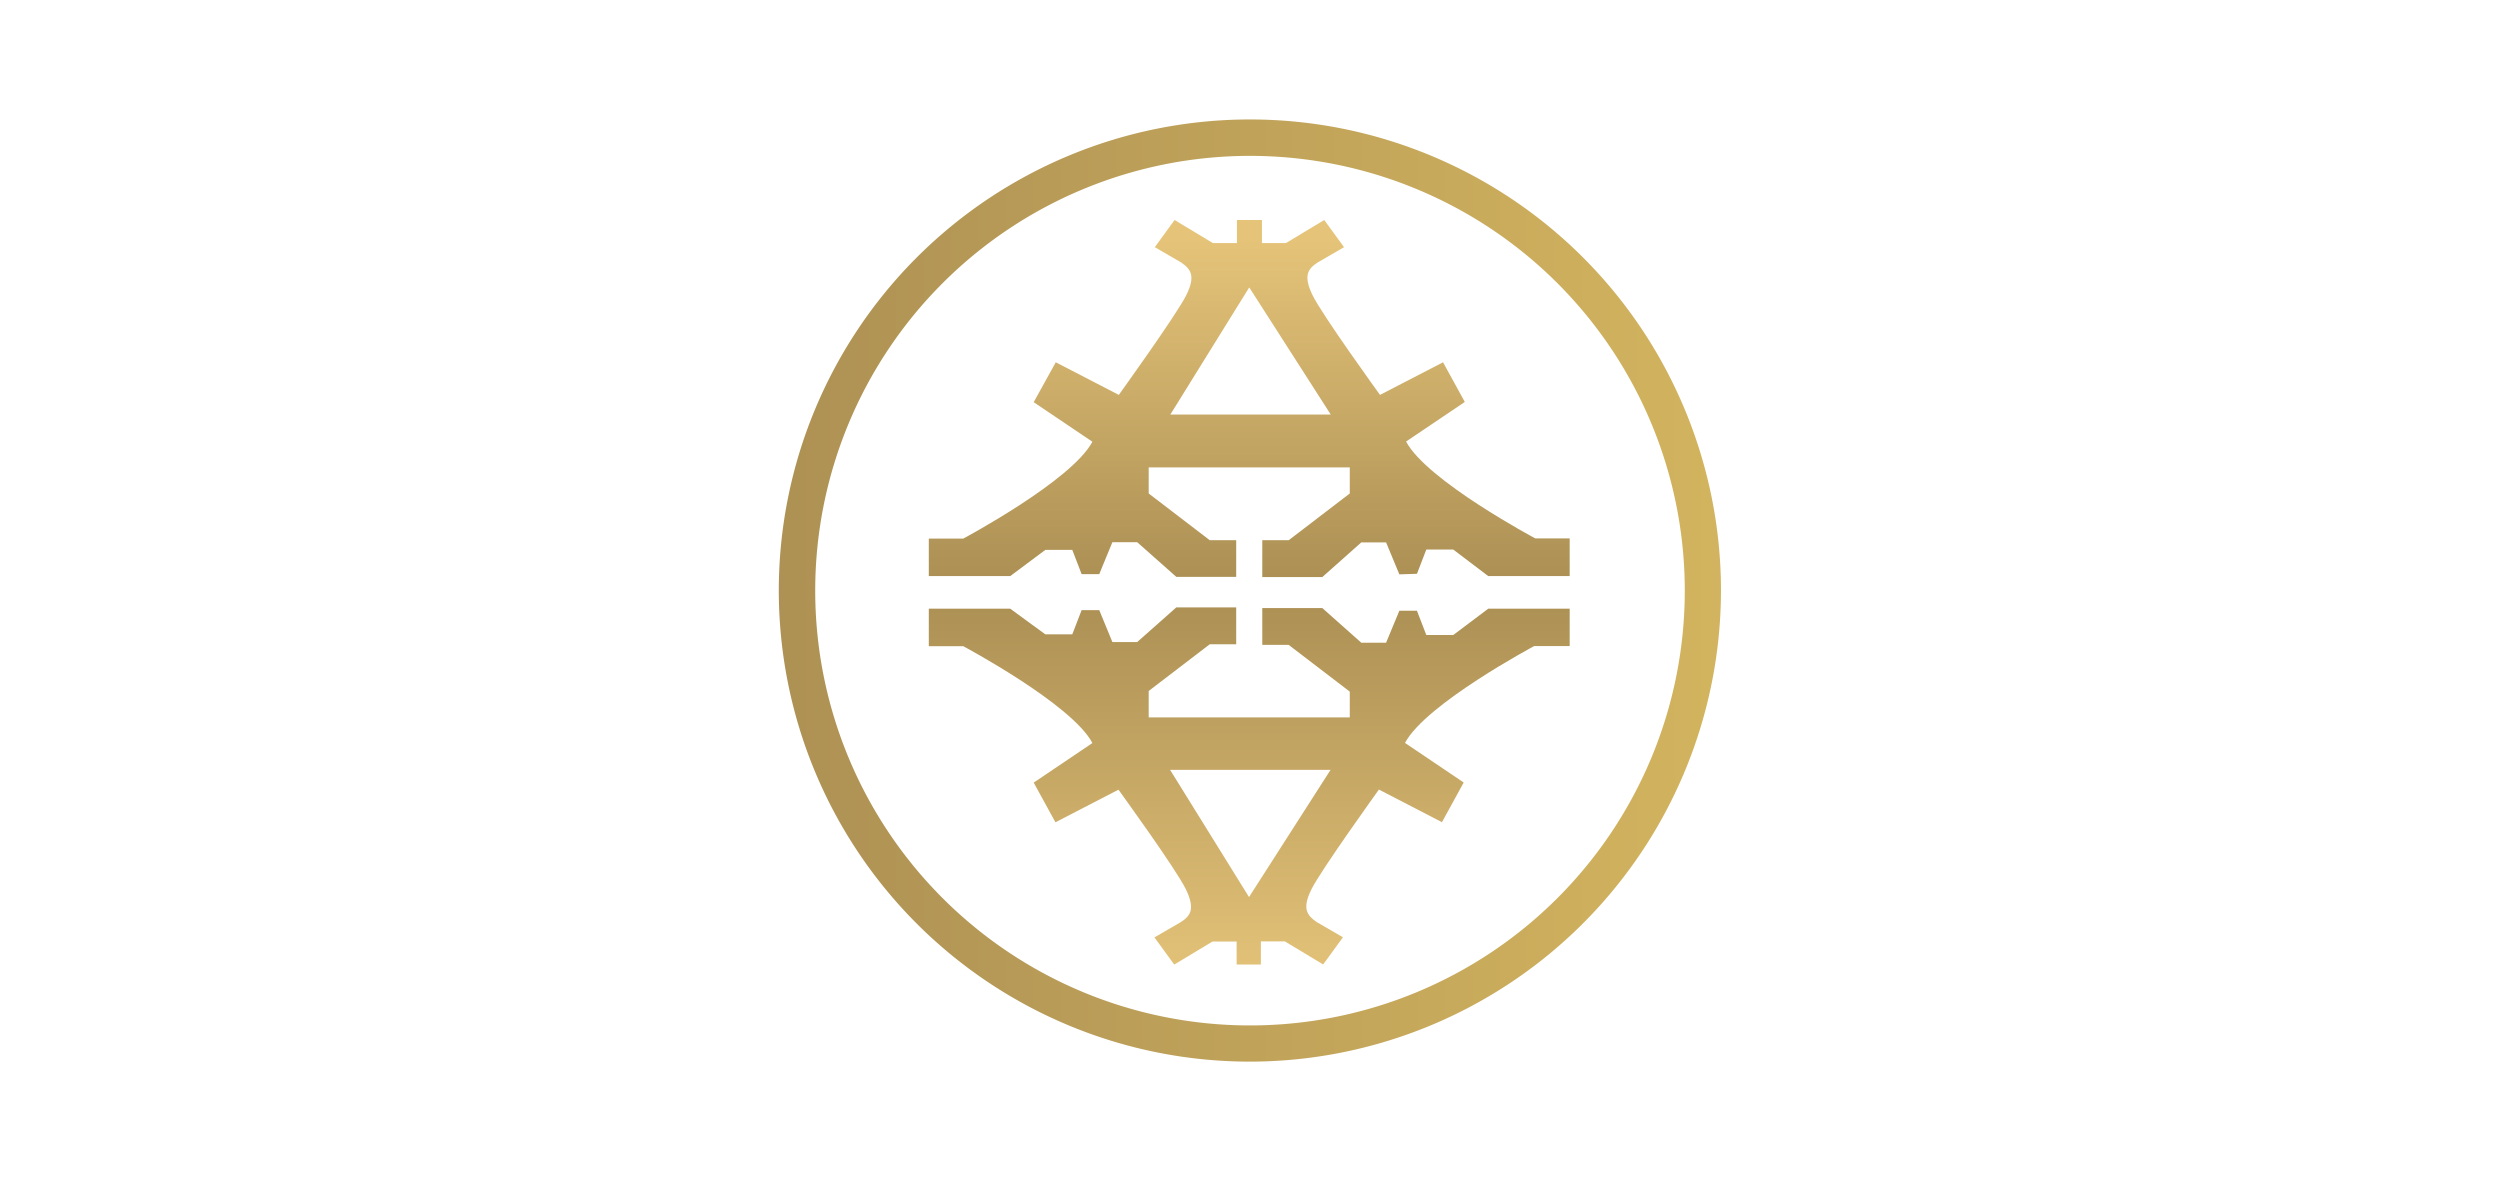
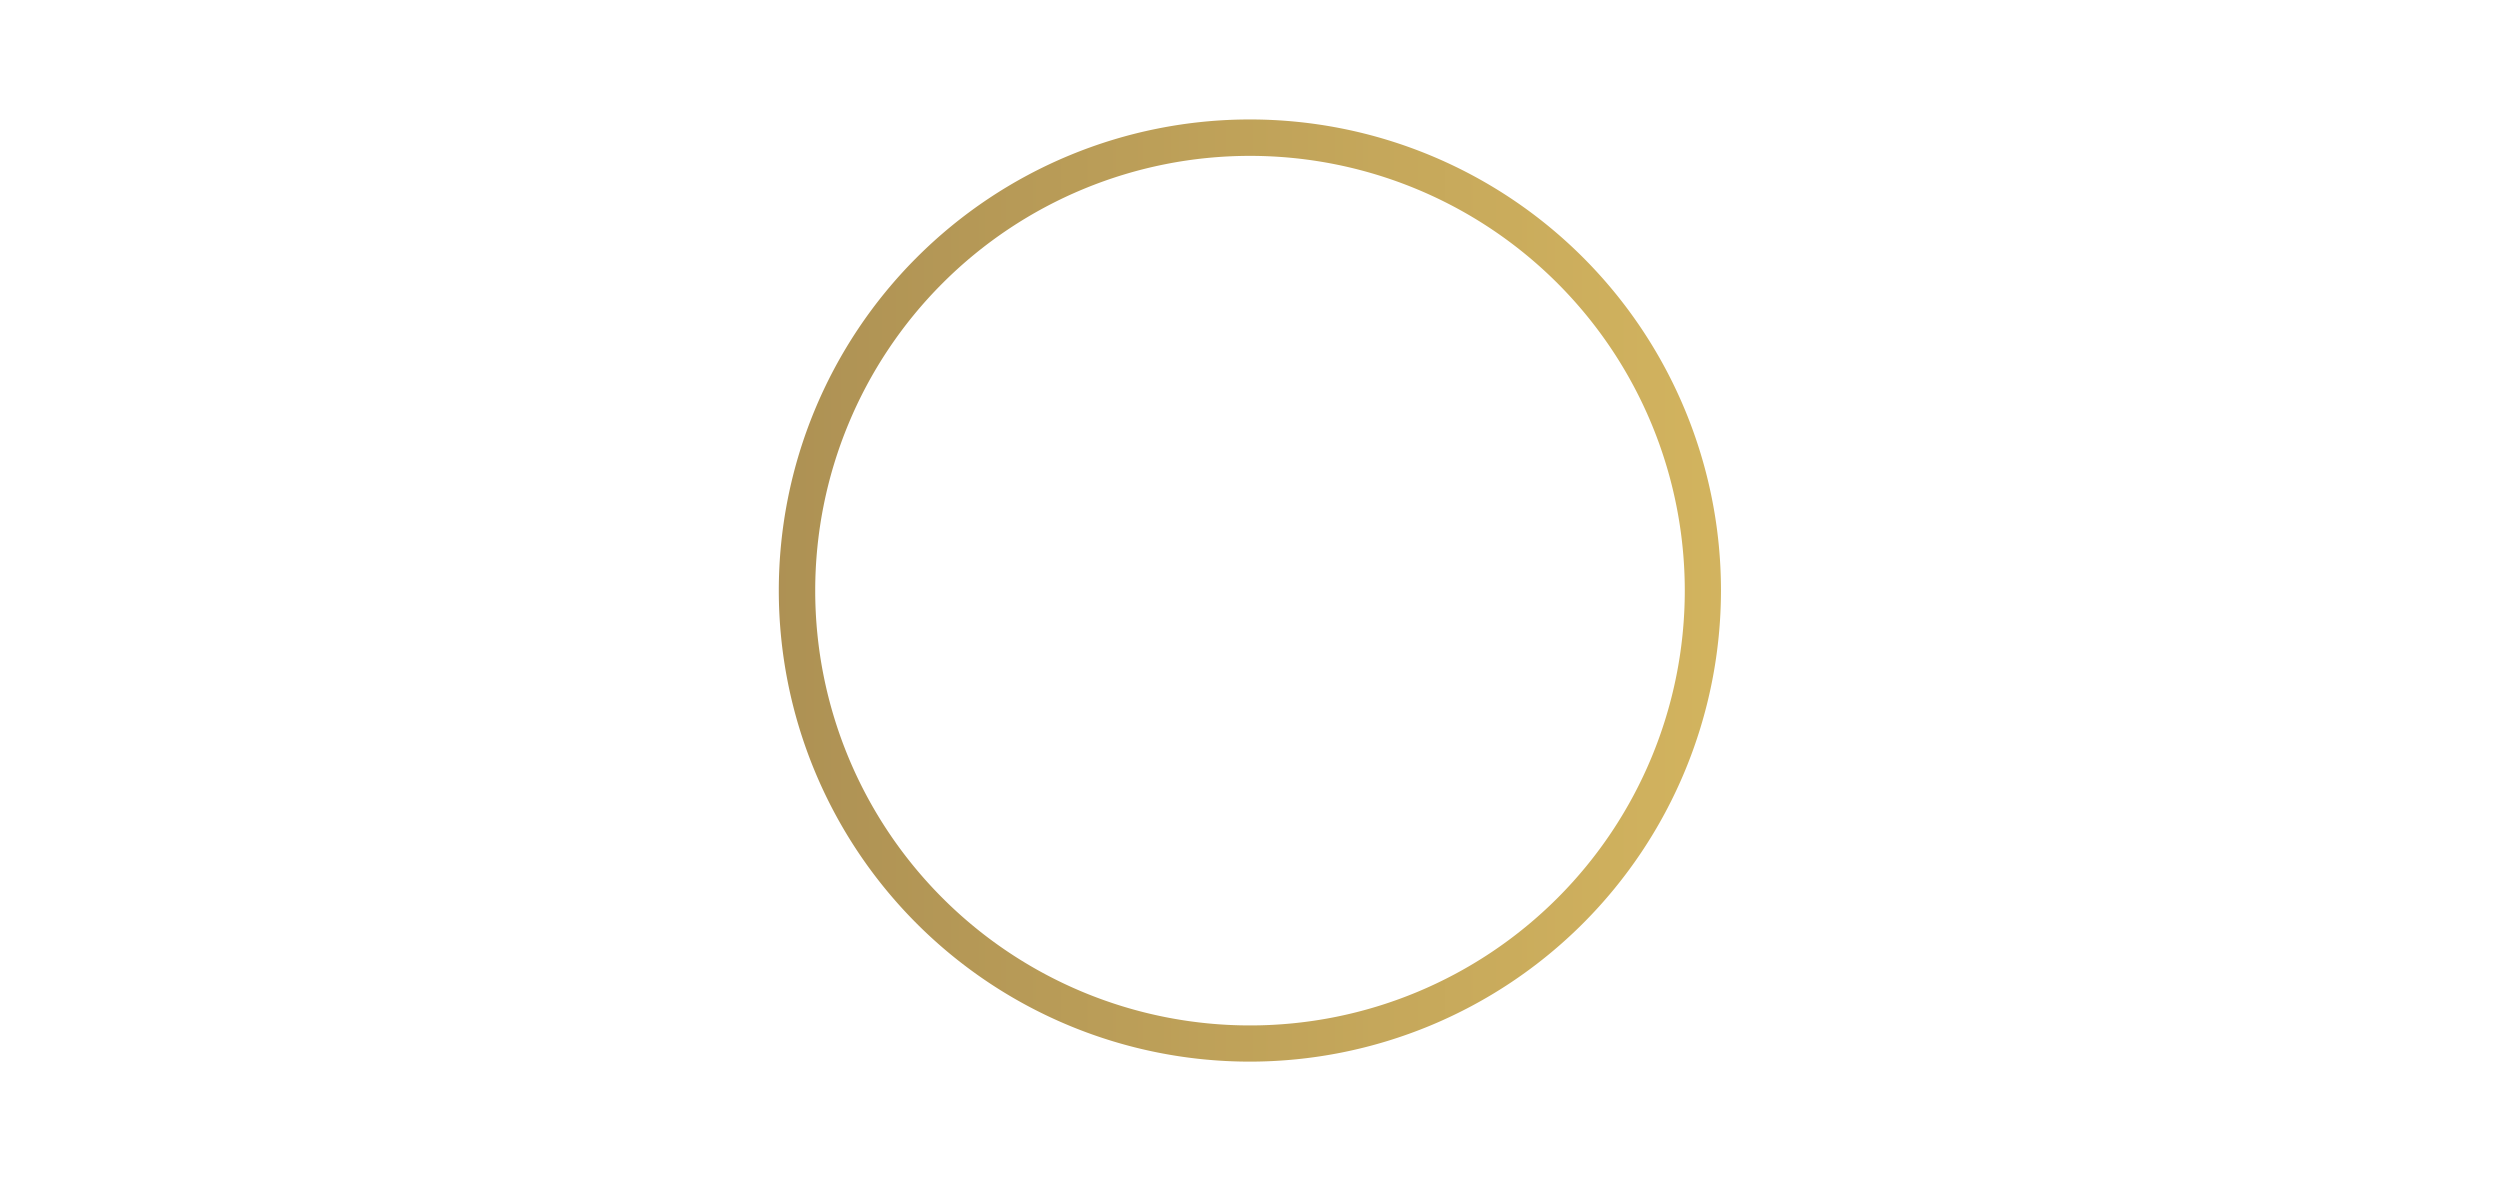
<svg xmlns="http://www.w3.org/2000/svg" xmlns:xlink="http://www.w3.org/1999/xlink" viewBox="0 0 230 108.67">
  <defs>
    <style>.cls-1{fill:none;isolation:isolate;opacity:0.14;}.cls-2{fill:url(#linear-gradient);}.cls-3{fill:url(#linear-gradient-2);}.cls-4{fill:url(#linear-gradient-3);}</style>
    <linearGradient id="linear-gradient" x1="63.52" y1="54.67" x2="202.37" y2="54.67" gradientTransform="matrix(1, 0, 0, -1, 0, 109)" gradientUnits="userSpaceOnUse">
      <stop offset="0" stop-color="#aa8e53" />
      <stop offset="1" stop-color="#e5c564" />
    </linearGradient>
    <linearGradient id="linear-gradient-2" x1="114.93" y1="54.82" x2="114.93" y2="87.02" gradientTransform="matrix(1, 0, 0, -1, 0, 109)" gradientUnits="userSpaceOnUse">
      <stop offset="0" stop-color="#aa8e53" />
      <stop offset="1" stop-color="#e5c479" />
    </linearGradient>
    <linearGradient id="linear-gradient-3" x1="114.93" y1="55.02" x2="114.93" y2="18.16" xlink:href="#linear-gradient-2" />
  </defs>
  <g id="Layer_2" data-name="Layer 2">
    <g id="Layer_1-2" data-name="Layer 1">
      <g id="Layer_1-2-2" data-name="Layer 1-2">
-         <rect class="cls-1" width="230" height="108.67" rx="0.37" />
        <path class="cls-2" d="M115,97.67a43.34,43.34,0,1,1,43.33-43.35h0A43.38,43.38,0,0,1,115,97.67Zm0-83.33a40,40,0,1,0,40,40A40,40,0,0,0,115,14.34Z" />
-         <path class="cls-3" d="M141.24,49.53s-10-5.33-11.88-8.91l5.4-3.64-2-3.65-5.8,3s-5.33-7.36-6.21-9.18-.4-2.43.47-3l2.43-1.41-1.82-2.5-3.52,2.12H116.1V20.24h-2.3v2.12h-2.22l-3.52-2.12-1.82,2.5,2.43,1.41c.88.61,1.35,1.22.47,3s-6.21,9.18-6.21,9.18l-5.8-3L95.1,37l5.4,3.64c-1.89,3.58-11.88,8.91-11.88,8.91H85.45V53h7.49l3.23-2.41h2.48l.86,2.23,1.62,0,1.21-2.94h2.28l3.6,3.19h5.51V49.7H111.3l-5.62-4.3V43h18.5v2.4l-5.62,4.3h-2.43v3.39h5.52l3.59-3.19h2.28l1.22,2.94,1.62-.05.86-2.23h2.48L136.92,53h7.49V49.53ZM107.67,38.14l7.26-11.7,7.5,11.7Z" />
-         <path class="cls-4" d="M144.41,59.44V56h-7.49l-3.22,2.42h-2.48l-.86-2.23h-1.62l-1.22,2.94h-2.28l-3.59-3.19h-5.52v3.39h2.43l5.62,4.3V66h-18.5V63.57l5.62-4.3h2.43V55.88h-5.51l-3.6,3.19h-2.28l-1.21-2.94H99.51l-.86,2.23H96.17L92.94,56H85.45v3.45h3.17s10,5.33,11.88,8.91L95.1,72l2,3.65,5.8-3s5.34,7.36,6.21,9.18.41,2.43-.47,3l-2.43,1.41,1.82,2.5,3.52-2.12h2.22v2.12H116V86.61h2.21l3.52,2.12,1.82-2.5-2.43-1.41c-.87-.61-1.35-1.22-.47-3s6.21-9.18,6.21-9.18l5.8,3,2-3.65-5.4-3.64c1.89-3.58,11.88-8.91,11.88-8.91Zm-22,11.39-7.5,11.7-7.26-11.7Z" />
      </g>
    </g>
  </g>
</svg>